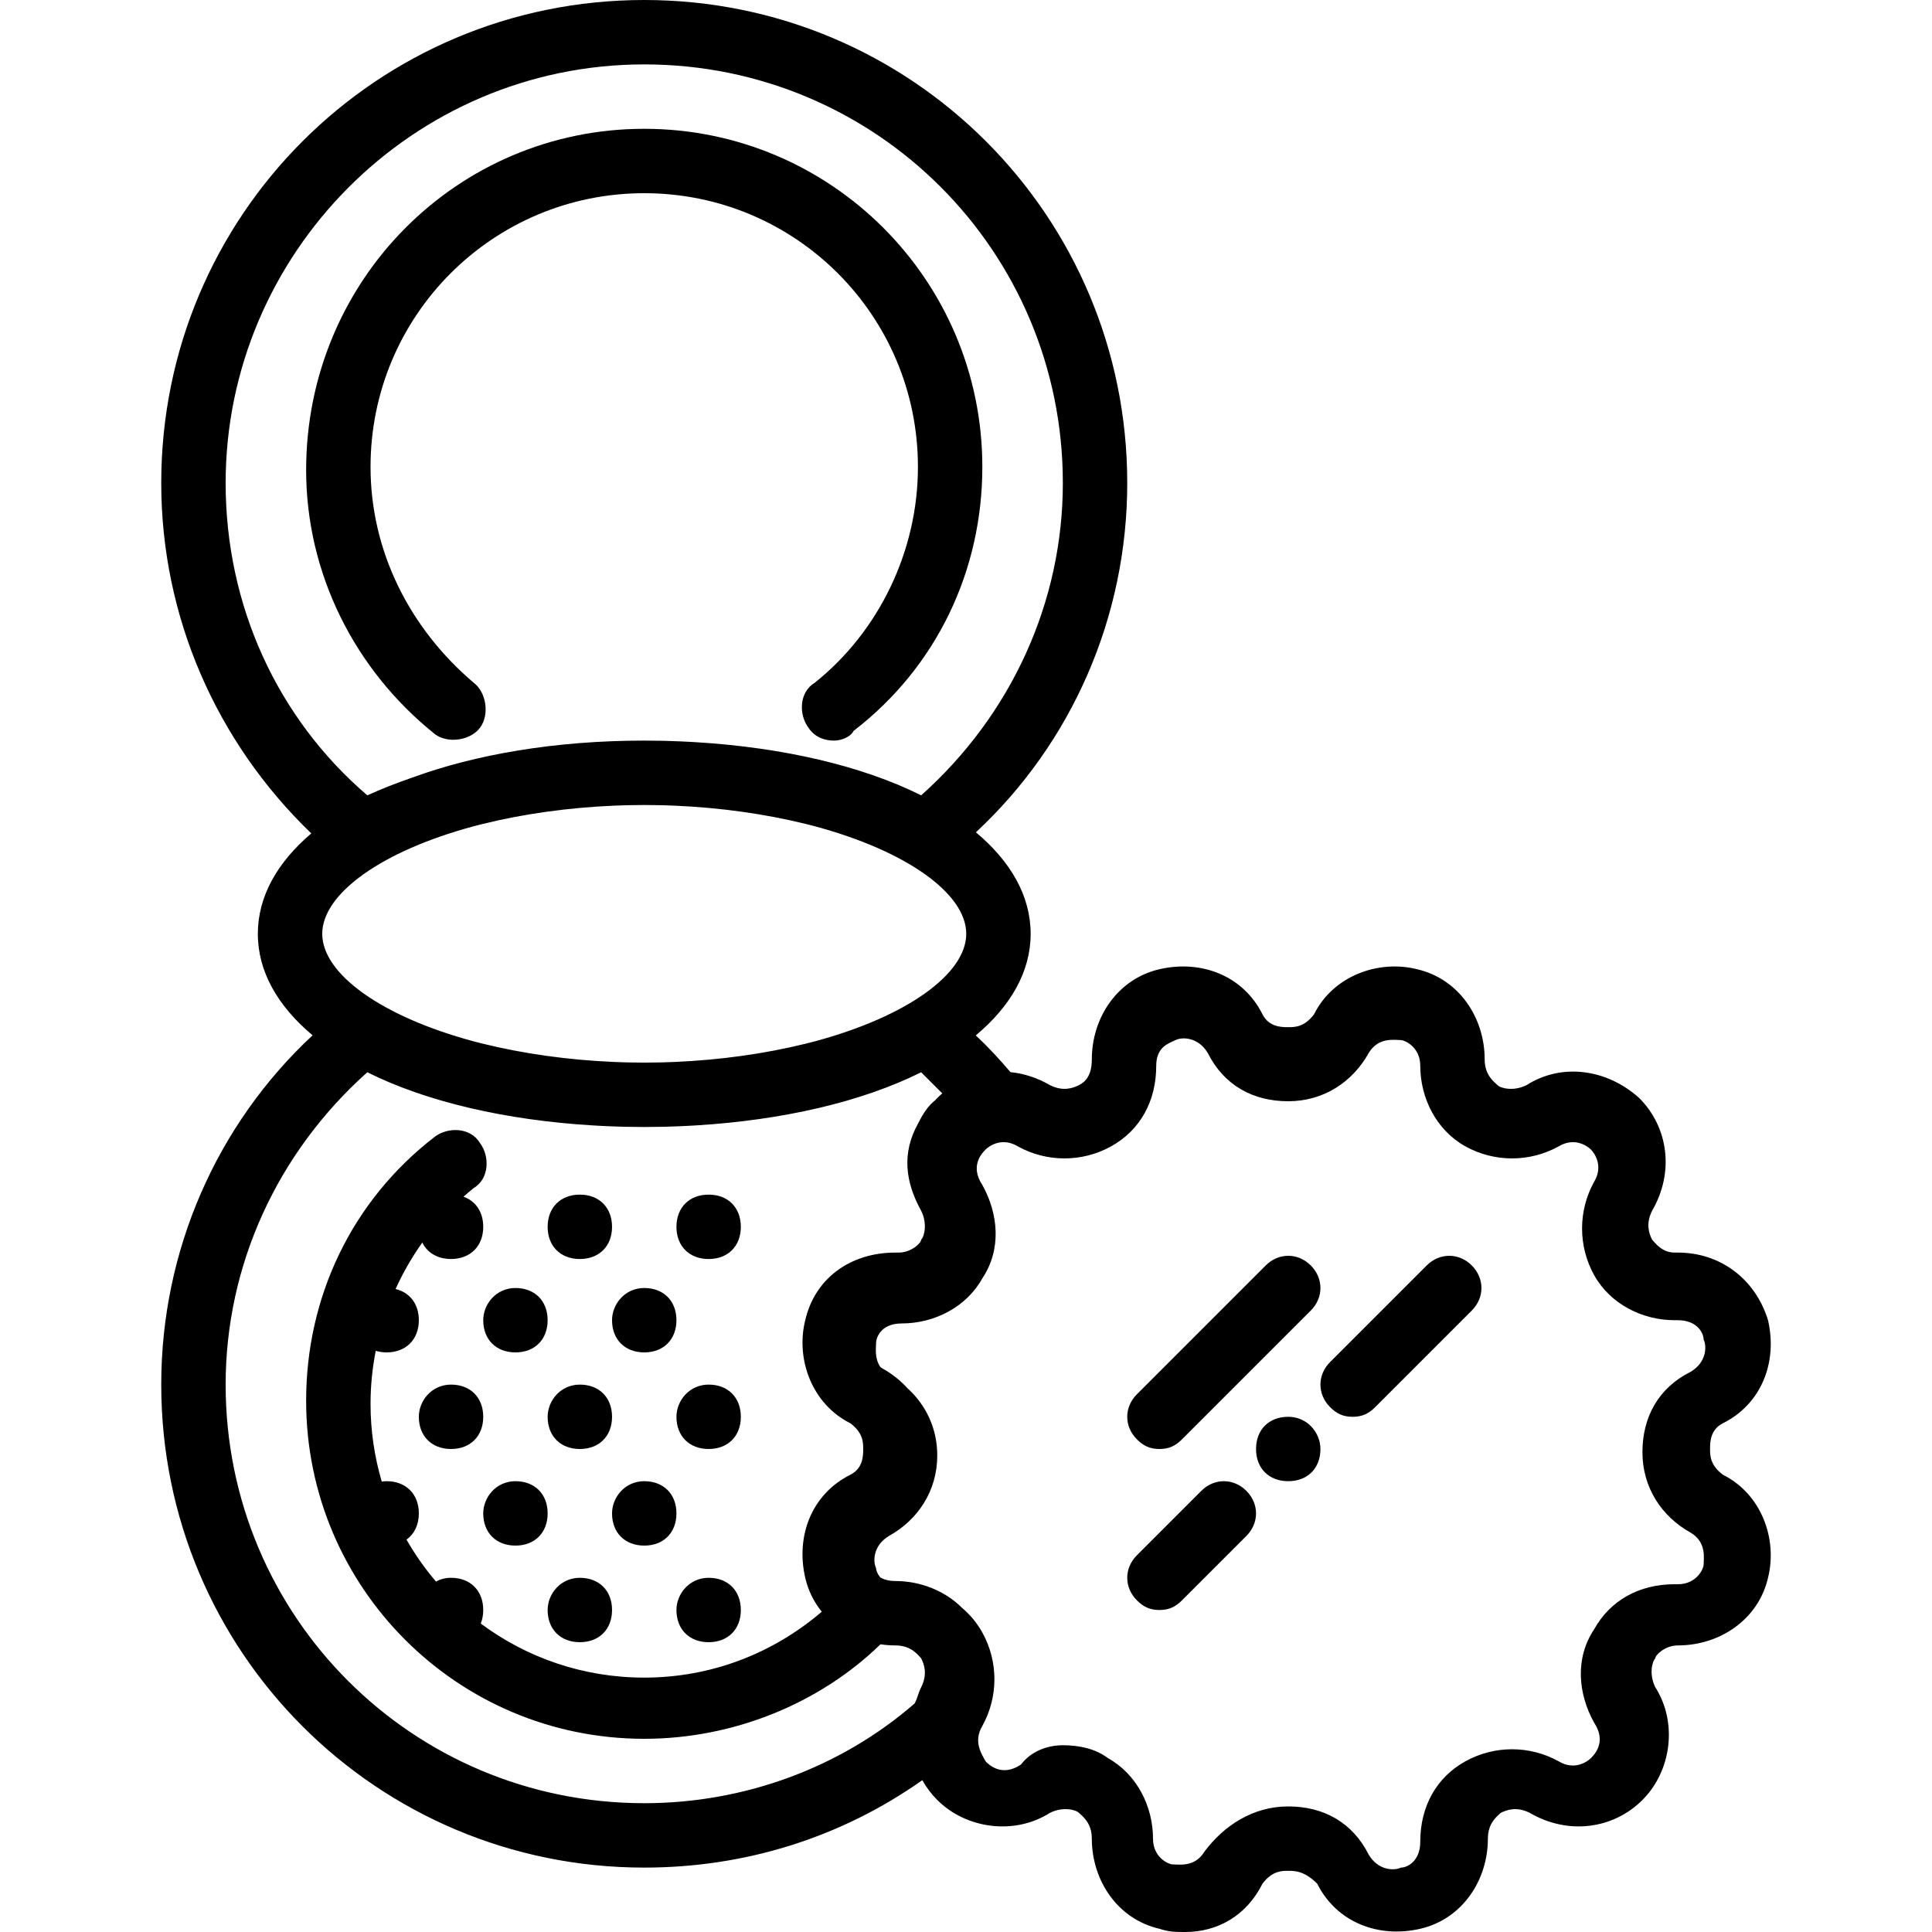
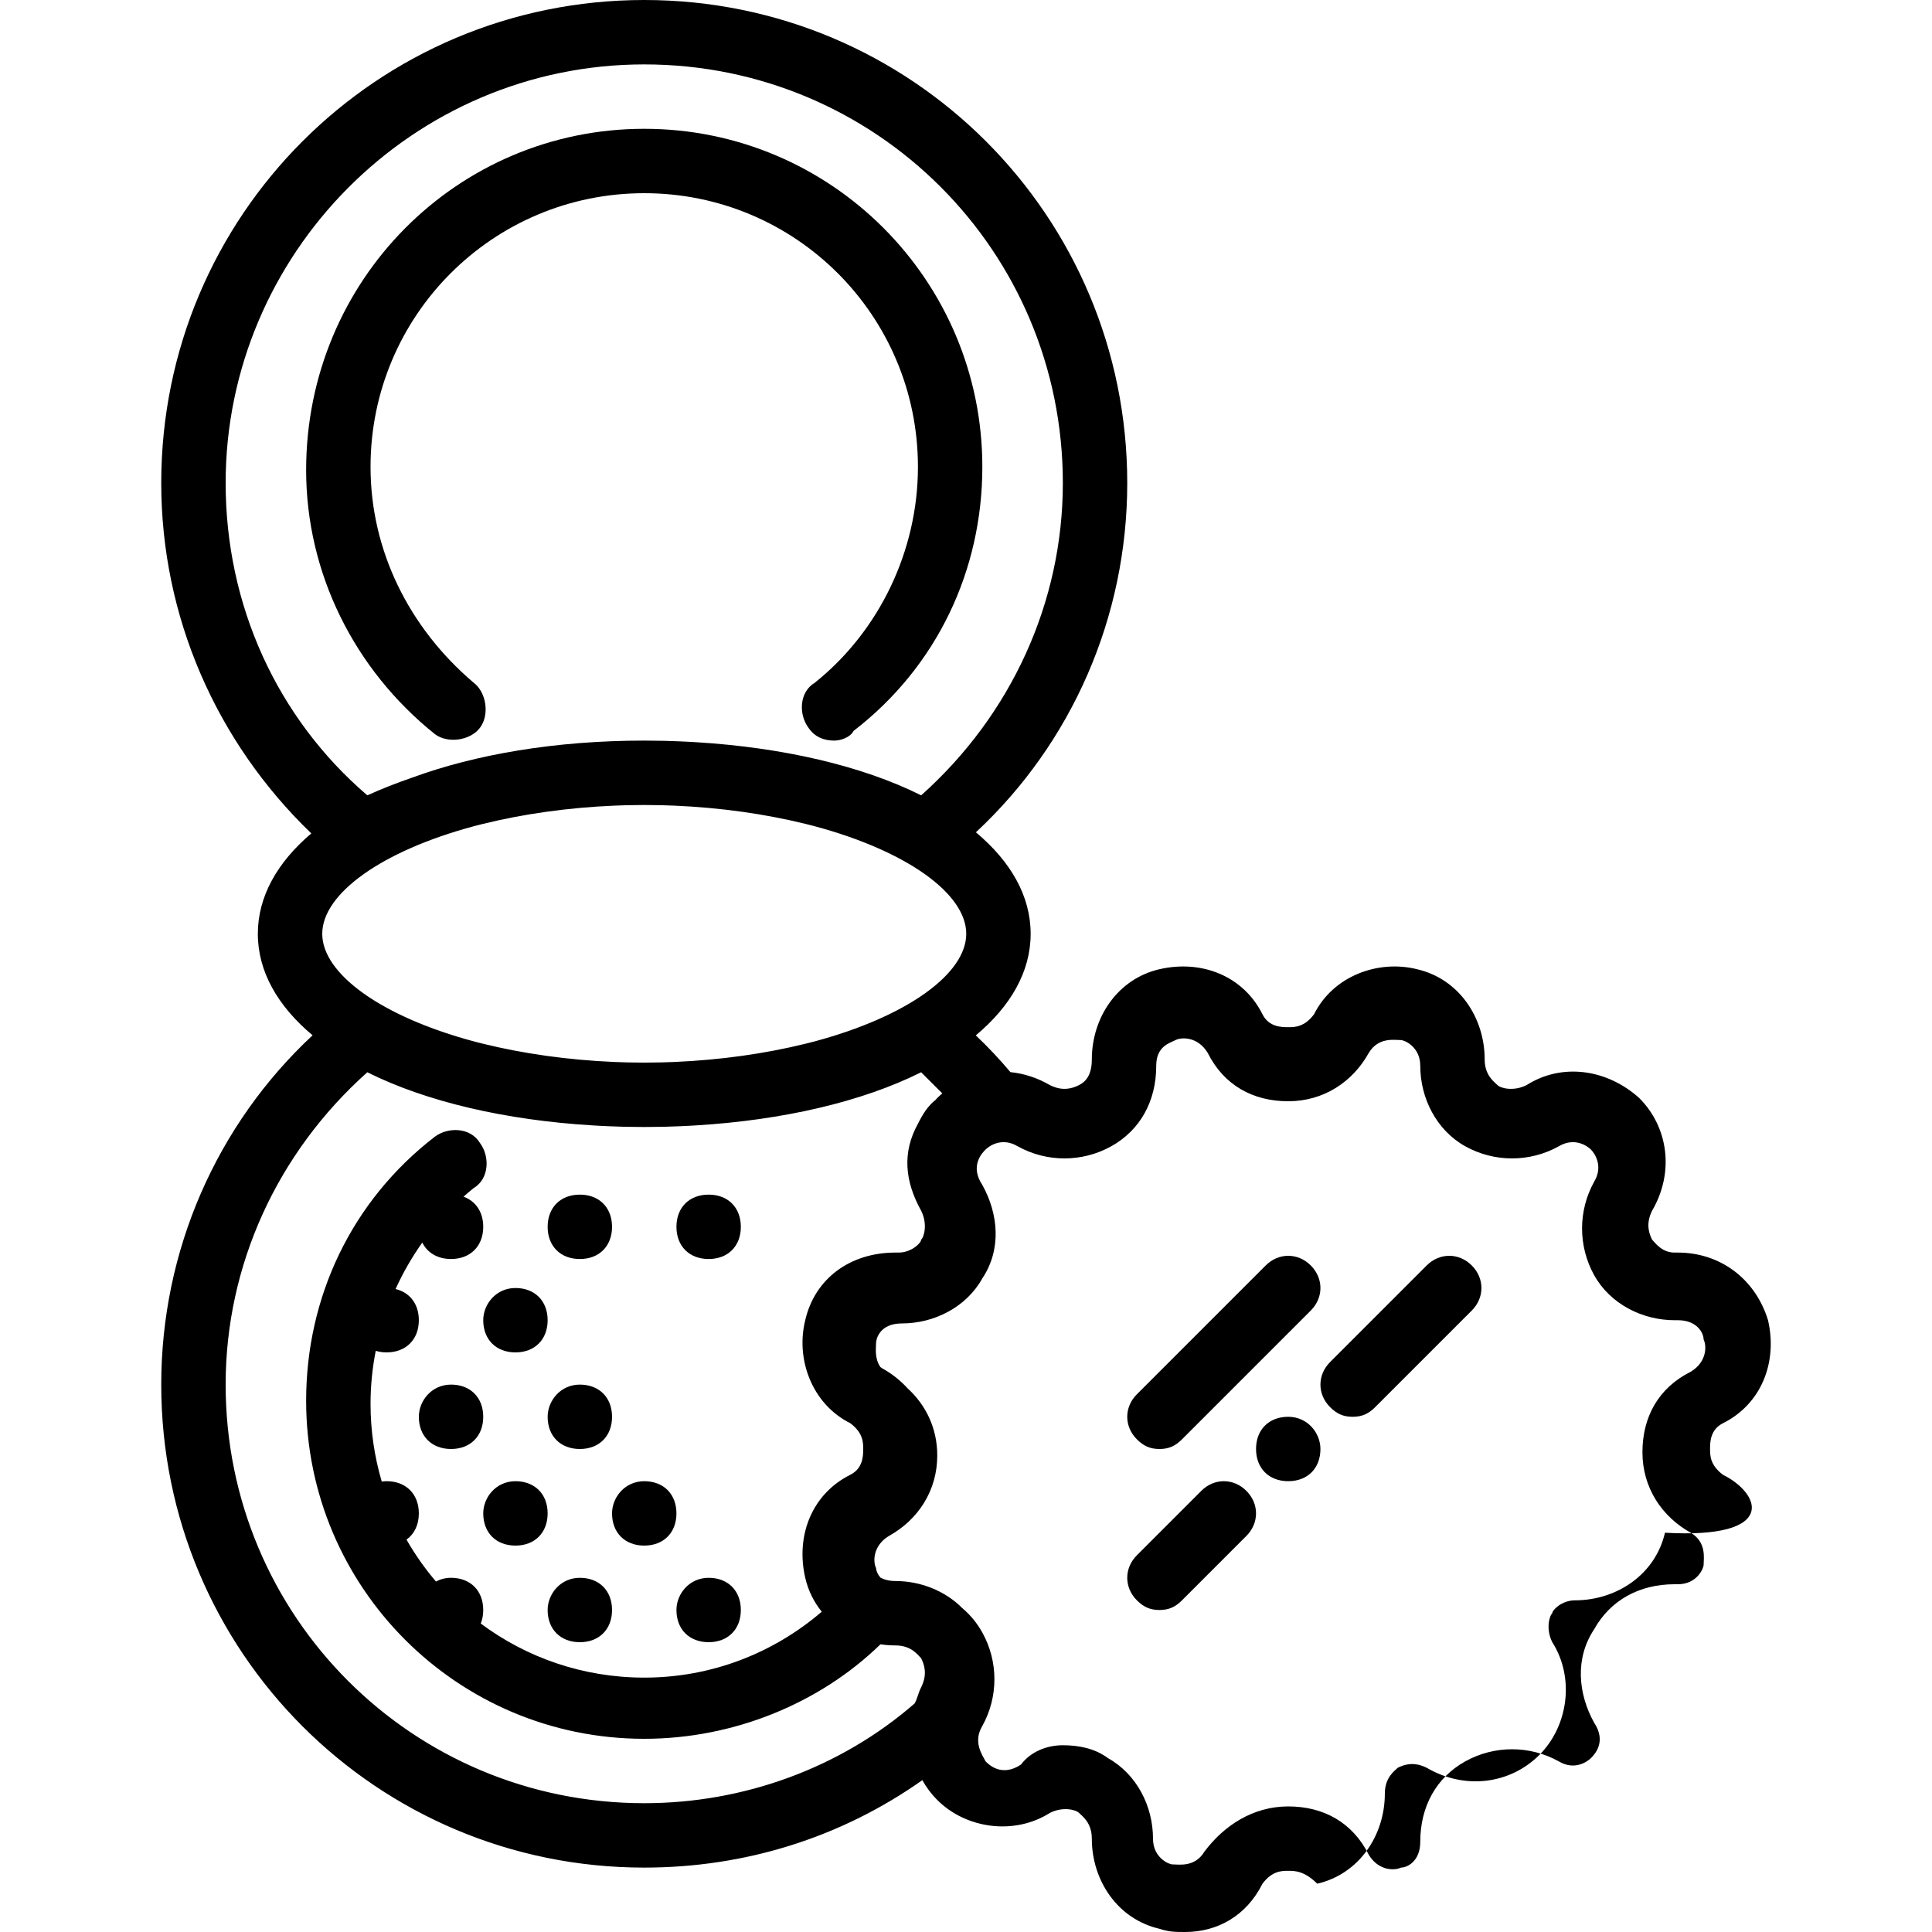
<svg xmlns="http://www.w3.org/2000/svg" fill="#000000" height="800px" width="800px" version="1.1" id="Layer_1" viewBox="0 0 503.607 503.607" xml:space="preserve">
  <g transform="translate(1 1)">
    <g>
      <g>
        <path d="M122.446,176.941c-16.787-14.269-26.859-34.413-26.859-56.236c0-39.449,31.895-71.344,71.344-71.344     c39.449,0,71.344,31.895,71.344,71.344c0,21.823-10.072,42.807-26.859,56.236c-4.197,2.518-4.197,8.393-1.679,11.751     c1.679,2.518,4.197,3.357,6.715,3.357c1.679,0,4.197-0.839,5.036-2.518c21.823-16.787,33.574-41.967,33.574-68.826     c0-48.682-39.449-88.131-88.131-88.131c-48.682,0-88.131,39.449-88.131,88.971c0,26.859,12.59,52.039,33.574,68.826     c3.357,2.518,9.233,1.679,11.751-1.679C126.643,185.334,125.804,179.459,122.446,176.941z" />
        <path d="M133.358,385.098c-5.036,0-8.393,4.197-8.393,8.393c0,5.036,3.357,8.393,8.393,8.393s8.393-3.357,8.393-8.393     S138.394,385.098,133.358,385.098z" />
        <path d="M133.358,351.525c5.036,0,8.393-3.357,8.393-8.393c0-5.036-3.357-8.393-8.393-8.393s-8.393,4.197-8.393,8.393     C124.964,348.167,128.322,351.525,133.358,351.525z" />
        <path d="M166.932,385.098c-5.036,0-8.393,4.197-8.393,8.393c0,5.036,3.357,8.393,8.393,8.393s8.393-3.357,8.393-8.393     S171.968,385.098,166.932,385.098z" />
        <path d="M150.145,410.279c-5.036,0-8.393,4.197-8.393,8.393c0,5.036,3.357,8.393,8.393,8.393s8.393-3.357,8.393-8.393     C158.538,413.636,155.181,410.279,150.145,410.279z" />
        <path d="M183.719,410.279c-5.036,0-8.393,4.197-8.393,8.393c0,5.036,3.357,8.393,8.393,8.393s8.393-3.357,8.393-8.393     C192.112,413.636,188.755,410.279,183.719,410.279z" />
-         <path d="M166.932,351.525c5.036,0,8.393-3.357,8.393-8.393c0-5.036-3.357-8.393-8.393-8.393s-8.393,4.197-8.393,8.393     C158.538,348.167,161.896,351.525,166.932,351.525z" />
        <path d="M150.145,376.705c5.036,0,8.393-3.357,8.393-8.393c0-5.036-3.357-8.393-8.393-8.393s-8.393,4.197-8.393,8.393     C141.751,373.348,145.109,376.705,150.145,376.705z" />
        <path d="M116.571,359.918c-5.036,0-8.393,4.197-8.393,8.393c0,5.036,3.357,8.393,8.393,8.393c5.036,0,8.393-3.357,8.393-8.393     C124.964,363.275,121.607,359.918,116.571,359.918z" />
-         <path d="M183.719,359.918c-5.036,0-8.393,4.197-8.393,8.393c0,5.036,3.357,8.393,8.393,8.393s8.393-3.357,8.393-8.393     C192.112,363.275,188.755,359.918,183.719,359.918z" />
        <path d="M150.145,327.184c5.036,0,8.393-3.357,8.393-8.393c0-5.036-3.357-8.393-8.393-8.393s-8.393,3.357-8.393,8.393     C141.751,323.826,145.109,327.184,150.145,327.184z" />
        <path d="M183.719,327.184c5.036,0,8.393-3.357,8.393-8.393c0-5.036-3.357-8.393-8.393-8.393s-8.393,3.357-8.393,8.393     C175.325,323.826,178.682,327.184,183.719,327.184z" />
-         <path d="M448.112,383.42c-3.357-2.518-3.357-5.036-3.357-6.715s0-5.036,3.357-6.715c10.072-5.036,14.269-15.948,11.751-26.859     c-3.357-10.911-12.59-17.626-23.502-17.626c-0.839,0-0.839,0-0.839,0c-3.357,0-5.036-2.518-5.875-3.357     c-0.839-1.679-1.679-4.197,0-7.554c5.875-10.072,4.197-21.823-3.357-29.377c-8.393-7.554-20.144-9.233-29.377-3.357     c-3.357,1.679-6.715,0.839-7.554,0c-0.839-0.839-3.357-2.518-3.357-6.715c0-10.911-6.715-20.984-17.626-23.502     c-10.072-2.518-21.823,1.679-26.859,11.751c-2.518,3.357-5.036,3.357-6.715,3.357c-1.679,0-5.036,0-6.715-3.357     c-5.036-10.072-15.948-14.269-26.859-11.751c-10.911,2.518-17.626,12.59-17.626,23.502c0,4.197-1.679,5.875-3.357,6.715     c-1.679,0.839-4.197,1.679-7.554,0c-3.324-1.939-6.831-3.039-10.309-3.393c-2.831-3.37-5.838-6.564-9.027-9.576     c9.121-7.619,14.3-16.651,14.3-26.48c0-9.819-5.168-18.843-14.271-26.457c25.061-23.344,39.451-56.169,39.451-91.051     C292.833,55.236,236.597-1,166.932-1S41.03,55.236,41.03,124.902c0,34.724,14.264,67.406,39.114,91.341     c-8.891,7.553-13.934,16.472-13.934,26.168c0,9.819,5.168,18.843,14.271,26.457C55.42,292.211,41.03,325.035,41.03,359.918     c0,69.666,56.236,125.902,125.902,125.902c26.197,0,51.199-7.764,72.488-22.789c1.043,1.862,2.335,3.605,3.893,5.163     c7.554,7.554,20.144,9.233,29.377,3.357c3.357-1.679,6.715-0.839,7.554,0c0.839,0.839,3.357,2.518,3.357,6.715     c0,10.911,6.715,20.984,17.626,23.502c2.518,0.839,4.197,0.839,6.715,0.839c8.393,0,15.948-4.197,20.144-12.59     c2.518-3.357,5.036-3.357,6.715-3.357c1.679,0,4.197,0,7.554,3.357c5.036,10.072,15.948,14.269,26.859,11.751     c10.911-2.518,17.626-12.59,17.626-23.502c0-4.197,2.518-5.875,3.357-6.715c1.679-0.839,4.197-1.679,7.554,0     c10.072,5.875,21.823,4.197,29.377-3.357c7.554-7.554,9.233-20.144,3.357-29.377c-1.679-3.357-0.839-6.715,0-7.554     c0-0.839,2.518-3.357,5.875-3.357c10.911,0,20.984-6.715,23.502-17.626C462.381,400.207,458.184,388.456,448.112,383.42z      M210.658,270.635c-0.55,0.145-1.112,0.283-1.671,0.423c-10.475,2.584-22.161,4.248-34.208,4.758     c-0.997,0.041-1.996,0.078-3.005,0.104c-0.337,0.009-0.675,0.014-1.013,0.021c-1.269,0.025-2.543,0.044-3.829,0.044     s-2.56-0.019-3.829-0.044c-0.338-0.007-0.676-0.012-1.013-0.021c-1.009-0.025-2.008-0.063-3.005-0.104     c-12.046-0.509-23.731-2.174-34.206-4.757c-0.56-0.14-1.123-0.278-1.674-0.423c-0.215-0.056-0.43-0.112-0.644-0.168     c-24.098-6.463-39.563-17.619-39.563-28.057c0-10.438,15.465-21.594,39.563-28.057c0.214-0.056,0.428-0.112,0.643-0.168     c0.553-0.145,1.117-0.284,1.679-0.425c10.474-2.583,22.158-4.247,34.202-4.756c0.997-0.041,1.996-0.078,3.005-0.104     c0.337-0.009,0.675-0.014,1.013-0.021c1.269-0.025,2.543-0.044,3.829-0.044s2.56,0.019,3.829,0.044     c0.338,0.007,0.676,0.012,1.013,0.021c1.009,0.025,2.008,0.063,3.005,0.104c12.045,0.509,23.729,2.174,34.204,4.757     c0.561,0.14,1.124,0.279,1.676,0.424c0.215,0.056,0.43,0.112,0.645,0.168c24.098,6.463,39.563,17.619,39.563,28.057     s-15.465,21.593-39.563,28.057C211.089,270.523,210.873,270.579,210.658,270.635z M94.748,206.318     c-23.502-20.144-36.931-49.521-36.931-81.416c0-59.593,48.682-109.115,109.115-109.115c60.433,0,109.115,48.682,109.115,109.115     c0,31.056-13.43,60.433-36.931,81.416c-15.415-7.707-36.101-12.477-58.626-13.847c-0.588-0.037-1.179-0.07-1.77-0.102     c-0.811-0.043-1.622-0.084-2.437-0.118c-1.341-0.057-2.687-0.106-4.045-0.139c-0.153-0.004-0.306-0.005-0.459-0.008     c-1.604-0.035-3.219-0.055-4.846-0.055c-23.067,0-43.938,3.566-60.623,9.697C102.202,203.16,98.329,204.69,94.748,206.318z      M57.817,359.918c0-31.056,13.43-60.433,36.931-81.416c15.415,7.707,36.101,12.477,58.626,13.847     c0.588,0.037,1.179,0.07,1.77,0.102c0.811,0.043,1.622,0.084,2.437,0.118c1.341,0.057,2.687,0.106,4.045,0.139     c0.153,0.004,0.306,0.005,0.459,0.008c1.604,0.035,3.219,0.055,4.846,0.055s3.241-0.02,4.846-0.055     c0.153-0.003,0.306-0.005,0.459-0.008c1.358-0.033,2.705-0.081,4.045-0.139c0.815-0.034,1.626-0.075,2.437-0.118     c0.591-0.032,1.182-0.065,1.77-0.102c22.525-1.37,43.211-6.14,58.626-13.847c1.563,1.563,3.845,3.845,5.508,5.508     c-0.448,0.386-0.889,0.784-1.311,1.207c-0.175,0.175-0.327,0.359-0.495,0.537c-1.997,1.579-3.271,3.637-4.541,6.177     c-4.197,7.554-3.357,15.108,0.839,22.662c1.679,3.357,0.839,6.715,0,7.554c0,0.839-2.518,3.357-5.875,3.357     c-0.839,0-0.839,0-0.839,0c-11.751,0-20.984,6.715-23.502,17.626c-2.518,10.072,1.679,21.823,11.751,26.859     c3.357,2.518,3.357,5.036,3.357,6.715s0,5.036-3.357,6.715c-10.072,5.036-14.269,15.948-11.751,26.859     c0.779,3.374,2.283,6.344,4.308,8.841c-12.732,10.904-28.873,17.178-46.275,17.178c-15.985,0-30.728-5.239-42.613-14.094     c0.419-1.047,0.646-2.233,0.646-3.533c0-5.036-3.357-8.393-8.393-8.393c-1.468,0-2.788,0.365-3.93,0.974     c-2.885-3.382-5.457-7.036-7.677-10.921c2.02-1.455,3.213-3.847,3.213-6.841c0-5.036-3.357-8.393-8.393-8.393     c-0.439,0-0.86,0.043-1.273,0.104c-1.892-6.419-2.924-13.21-2.924-20.248c0-4.673,0.465-9.307,1.356-13.837     c0.87,0.263,1.818,0.407,2.841,0.407c5.036,0,8.393-3.357,8.393-8.393c0-4.211-2.352-7.239-6.065-8.122     c1.931-4.253,4.265-8.312,6.967-12.11c1.318,2.668,4,4.284,7.492,4.284c5.036,0,8.393-3.357,8.393-8.393     c0-3.852-1.969-6.716-5.146-7.852c0.858-0.759,1.731-1.503,2.628-2.22c4.197-2.518,4.197-8.393,1.679-11.751     c-2.518-4.197-8.393-4.197-11.751-1.679C90.551,312.075,78.8,337.256,78.8,364.115c0,48.682,39.449,88.131,88.131,88.131     c23.243,0,45.715-9.189,61.581-24.633c1.276,0.19,2.575,0.292,3.888,0.292c4.197,0,5.875,2.518,6.715,3.357     c0.839,1.679,1.679,4.197,0,7.554c-0.839,1.679-0.839,2.518-1.679,4.197c-19.305,16.787-44.485,26.02-70.505,26.02     C106.499,469.033,57.817,420.351,57.817,359.918z M439.718,398.528c4.197,2.518,3.357,6.715,3.357,8.393     c0,0.839-1.679,5.036-6.715,5.036c-0.839,0-0.839,0-0.839,0c-9.233,0-16.787,4.197-20.984,11.751     c-5.036,7.554-4.197,16.787,0,24.341c3.357,5.036,0,8.393-0.839,9.233c-0.839,0.839-4.197,3.357-8.393,0.839     c-7.554-4.197-16.787-4.197-24.341,0c-7.554,4.197-11.751,11.751-11.751,20.984c0,5.036-3.357,6.715-5.036,6.715     c-1.679,0.839-5.875,0.839-8.393-3.357c-4.197-8.393-11.751-12.59-20.984-12.59c-9.233,0-16.787,5.036-21.823,11.751     c-2.518,4.197-6.715,3.357-8.393,3.357c-0.839,0-5.036-1.679-5.036-6.715c0-8.393-4.197-16.787-11.751-20.984     c-3.357-2.518-7.554-3.357-11.751-3.357s-8.393,1.679-10.911,5.036c-5.036,3.357-8.393,0-9.233-0.839     c-0.839-1.679-3.357-5.036-0.839-9.233c4.197-7.554,4.197-16.787,0-24.341c-1.389-2.5-3.152-4.623-5.215-6.357     c-4.546-4.582-10.992-7.072-17.447-7.072c-1.643,0-2.923-0.361-3.909-0.9c-0.73-0.875-1.127-1.796-1.127-2.457     c-0.839-1.679-0.839-5.875,3.357-8.393c7.554-4.197,12.59-11.751,12.59-20.984c0-7.08-2.968-13.165-7.755-17.514     c-1.845-2.035-4.041-3.774-6.514-5.148c-0.198-0.119-0.374-0.245-0.55-0.37c-1.607-2.342-1.128-5.069-1.128-6.344     c0-0.839,0.839-5.036,6.715-5.036c8.393,0,16.787-4.197,20.984-11.751c5.036-7.554,4.197-16.787,0-24.341     c-3.357-5.036,0-8.393,0.839-9.233s4.197-3.357,8.393-0.839c7.554,4.197,16.787,4.197,24.341,0     c7.554-4.197,11.751-11.751,11.751-20.984c0-5.036,3.357-5.875,5.036-6.715c1.679-0.839,5.875-0.839,8.393,3.357     c4.197,8.393,11.751,12.59,20.984,12.59c9.233,0,16.787-5.036,20.984-12.59c2.518-4.197,6.715-3.357,8.393-3.357     c0.839,0,5.036,1.679,5.036,6.715c0,8.393,4.197,16.787,11.751,20.984c7.554,4.197,16.787,4.197,24.341,0     c4.197-2.518,7.554,0,8.393,0.839c0.839,0.839,3.357,4.197,0.839,8.393c-4.197,7.554-4.197,16.787,0,24.341     c4.197,7.554,12.59,11.751,20.984,11.751c0.839,0,0.839,0,0.839,0c5.036,0,6.715,3.357,6.715,5.036     c0.839,1.679,0.839,5.875-3.357,8.393c-8.393,4.197-12.59,11.751-12.59,20.984S432.164,394.331,439.718,398.528z" />
+         <path d="M448.112,383.42c-3.357-2.518-3.357-5.036-3.357-6.715s0-5.036,3.357-6.715c10.072-5.036,14.269-15.948,11.751-26.859     c-3.357-10.911-12.59-17.626-23.502-17.626c-0.839,0-0.839,0-0.839,0c-3.357,0-5.036-2.518-5.875-3.357     c-0.839-1.679-1.679-4.197,0-7.554c5.875-10.072,4.197-21.823-3.357-29.377c-8.393-7.554-20.144-9.233-29.377-3.357     c-3.357,1.679-6.715,0.839-7.554,0c-0.839-0.839-3.357-2.518-3.357-6.715c0-10.911-6.715-20.984-17.626-23.502     c-10.072-2.518-21.823,1.679-26.859,11.751c-2.518,3.357-5.036,3.357-6.715,3.357c-1.679,0-5.036,0-6.715-3.357     c-5.036-10.072-15.948-14.269-26.859-11.751c-10.911,2.518-17.626,12.59-17.626,23.502c0,4.197-1.679,5.875-3.357,6.715     c-1.679,0.839-4.197,1.679-7.554,0c-3.324-1.939-6.831-3.039-10.309-3.393c-2.831-3.37-5.838-6.564-9.027-9.576     c9.121-7.619,14.3-16.651,14.3-26.48c0-9.819-5.168-18.843-14.271-26.457c25.061-23.344,39.451-56.169,39.451-91.051     C292.833,55.236,236.597-1,166.932-1S41.03,55.236,41.03,124.902c0,34.724,14.264,67.406,39.114,91.341     c-8.891,7.553-13.934,16.472-13.934,26.168c0,9.819,5.168,18.843,14.271,26.457C55.42,292.211,41.03,325.035,41.03,359.918     c0,69.666,56.236,125.902,125.902,125.902c26.197,0,51.199-7.764,72.488-22.789c1.043,1.862,2.335,3.605,3.893,5.163     c7.554,7.554,20.144,9.233,29.377,3.357c3.357-1.679,6.715-0.839,7.554,0c0.839,0.839,3.357,2.518,3.357,6.715     c0,10.911,6.715,20.984,17.626,23.502c2.518,0.839,4.197,0.839,6.715,0.839c8.393,0,15.948-4.197,20.144-12.59     c2.518-3.357,5.036-3.357,6.715-3.357c1.679,0,4.197,0,7.554,3.357c10.911-2.518,17.626-12.59,17.626-23.502c0-4.197,2.518-5.875,3.357-6.715c1.679-0.839,4.197-1.679,7.554,0     c10.072,5.875,21.823,4.197,29.377-3.357c7.554-7.554,9.233-20.144,3.357-29.377c-1.679-3.357-0.839-6.715,0-7.554     c0-0.839,2.518-3.357,5.875-3.357c10.911,0,20.984-6.715,23.502-17.626C462.381,400.207,458.184,388.456,448.112,383.42z      M210.658,270.635c-0.55,0.145-1.112,0.283-1.671,0.423c-10.475,2.584-22.161,4.248-34.208,4.758     c-0.997,0.041-1.996,0.078-3.005,0.104c-0.337,0.009-0.675,0.014-1.013,0.021c-1.269,0.025-2.543,0.044-3.829,0.044     s-2.56-0.019-3.829-0.044c-0.338-0.007-0.676-0.012-1.013-0.021c-1.009-0.025-2.008-0.063-3.005-0.104     c-12.046-0.509-23.731-2.174-34.206-4.757c-0.56-0.14-1.123-0.278-1.674-0.423c-0.215-0.056-0.43-0.112-0.644-0.168     c-24.098-6.463-39.563-17.619-39.563-28.057c0-10.438,15.465-21.594,39.563-28.057c0.214-0.056,0.428-0.112,0.643-0.168     c0.553-0.145,1.117-0.284,1.679-0.425c10.474-2.583,22.158-4.247,34.202-4.756c0.997-0.041,1.996-0.078,3.005-0.104     c0.337-0.009,0.675-0.014,1.013-0.021c1.269-0.025,2.543-0.044,3.829-0.044s2.56,0.019,3.829,0.044     c0.338,0.007,0.676,0.012,1.013,0.021c1.009,0.025,2.008,0.063,3.005,0.104c12.045,0.509,23.729,2.174,34.204,4.757     c0.561,0.14,1.124,0.279,1.676,0.424c0.215,0.056,0.43,0.112,0.645,0.168c24.098,6.463,39.563,17.619,39.563,28.057     s-15.465,21.593-39.563,28.057C211.089,270.523,210.873,270.579,210.658,270.635z M94.748,206.318     c-23.502-20.144-36.931-49.521-36.931-81.416c0-59.593,48.682-109.115,109.115-109.115c60.433,0,109.115,48.682,109.115,109.115     c0,31.056-13.43,60.433-36.931,81.416c-15.415-7.707-36.101-12.477-58.626-13.847c-0.588-0.037-1.179-0.07-1.77-0.102     c-0.811-0.043-1.622-0.084-2.437-0.118c-1.341-0.057-2.687-0.106-4.045-0.139c-0.153-0.004-0.306-0.005-0.459-0.008     c-1.604-0.035-3.219-0.055-4.846-0.055c-23.067,0-43.938,3.566-60.623,9.697C102.202,203.16,98.329,204.69,94.748,206.318z      M57.817,359.918c0-31.056,13.43-60.433,36.931-81.416c15.415,7.707,36.101,12.477,58.626,13.847     c0.588,0.037,1.179,0.07,1.77,0.102c0.811,0.043,1.622,0.084,2.437,0.118c1.341,0.057,2.687,0.106,4.045,0.139     c0.153,0.004,0.306,0.005,0.459,0.008c1.604,0.035,3.219,0.055,4.846,0.055s3.241-0.02,4.846-0.055     c0.153-0.003,0.306-0.005,0.459-0.008c1.358-0.033,2.705-0.081,4.045-0.139c0.815-0.034,1.626-0.075,2.437-0.118     c0.591-0.032,1.182-0.065,1.77-0.102c22.525-1.37,43.211-6.14,58.626-13.847c1.563,1.563,3.845,3.845,5.508,5.508     c-0.448,0.386-0.889,0.784-1.311,1.207c-0.175,0.175-0.327,0.359-0.495,0.537c-1.997,1.579-3.271,3.637-4.541,6.177     c-4.197,7.554-3.357,15.108,0.839,22.662c1.679,3.357,0.839,6.715,0,7.554c0,0.839-2.518,3.357-5.875,3.357     c-0.839,0-0.839,0-0.839,0c-11.751,0-20.984,6.715-23.502,17.626c-2.518,10.072,1.679,21.823,11.751,26.859     c3.357,2.518,3.357,5.036,3.357,6.715s0,5.036-3.357,6.715c-10.072,5.036-14.269,15.948-11.751,26.859     c0.779,3.374,2.283,6.344,4.308,8.841c-12.732,10.904-28.873,17.178-46.275,17.178c-15.985,0-30.728-5.239-42.613-14.094     c0.419-1.047,0.646-2.233,0.646-3.533c0-5.036-3.357-8.393-8.393-8.393c-1.468,0-2.788,0.365-3.93,0.974     c-2.885-3.382-5.457-7.036-7.677-10.921c2.02-1.455,3.213-3.847,3.213-6.841c0-5.036-3.357-8.393-8.393-8.393     c-0.439,0-0.86,0.043-1.273,0.104c-1.892-6.419-2.924-13.21-2.924-20.248c0-4.673,0.465-9.307,1.356-13.837     c0.87,0.263,1.818,0.407,2.841,0.407c5.036,0,8.393-3.357,8.393-8.393c0-4.211-2.352-7.239-6.065-8.122     c1.931-4.253,4.265-8.312,6.967-12.11c1.318,2.668,4,4.284,7.492,4.284c5.036,0,8.393-3.357,8.393-8.393     c0-3.852-1.969-6.716-5.146-7.852c0.858-0.759,1.731-1.503,2.628-2.22c4.197-2.518,4.197-8.393,1.679-11.751     c-2.518-4.197-8.393-4.197-11.751-1.679C90.551,312.075,78.8,337.256,78.8,364.115c0,48.682,39.449,88.131,88.131,88.131     c23.243,0,45.715-9.189,61.581-24.633c1.276,0.19,2.575,0.292,3.888,0.292c4.197,0,5.875,2.518,6.715,3.357     c0.839,1.679,1.679,4.197,0,7.554c-0.839,1.679-0.839,2.518-1.679,4.197c-19.305,16.787-44.485,26.02-70.505,26.02     C106.499,469.033,57.817,420.351,57.817,359.918z M439.718,398.528c4.197,2.518,3.357,6.715,3.357,8.393     c0,0.839-1.679,5.036-6.715,5.036c-0.839,0-0.839,0-0.839,0c-9.233,0-16.787,4.197-20.984,11.751     c-5.036,7.554-4.197,16.787,0,24.341c3.357,5.036,0,8.393-0.839,9.233c-0.839,0.839-4.197,3.357-8.393,0.839     c-7.554-4.197-16.787-4.197-24.341,0c-7.554,4.197-11.751,11.751-11.751,20.984c0,5.036-3.357,6.715-5.036,6.715     c-1.679,0.839-5.875,0.839-8.393-3.357c-4.197-8.393-11.751-12.59-20.984-12.59c-9.233,0-16.787,5.036-21.823,11.751     c-2.518,4.197-6.715,3.357-8.393,3.357c-0.839,0-5.036-1.679-5.036-6.715c0-8.393-4.197-16.787-11.751-20.984     c-3.357-2.518-7.554-3.357-11.751-3.357s-8.393,1.679-10.911,5.036c-5.036,3.357-8.393,0-9.233-0.839     c-0.839-1.679-3.357-5.036-0.839-9.233c4.197-7.554,4.197-16.787,0-24.341c-1.389-2.5-3.152-4.623-5.215-6.357     c-4.546-4.582-10.992-7.072-17.447-7.072c-1.643,0-2.923-0.361-3.909-0.9c-0.73-0.875-1.127-1.796-1.127-2.457     c-0.839-1.679-0.839-5.875,3.357-8.393c7.554-4.197,12.59-11.751,12.59-20.984c0-7.08-2.968-13.165-7.755-17.514     c-1.845-2.035-4.041-3.774-6.514-5.148c-0.198-0.119-0.374-0.245-0.55-0.37c-1.607-2.342-1.128-5.069-1.128-6.344     c0-0.839,0.839-5.036,6.715-5.036c8.393,0,16.787-4.197,20.984-11.751c5.036-7.554,4.197-16.787,0-24.341     c-3.357-5.036,0-8.393,0.839-9.233s4.197-3.357,8.393-0.839c7.554,4.197,16.787,4.197,24.341,0     c7.554-4.197,11.751-11.751,11.751-20.984c0-5.036,3.357-5.875,5.036-6.715c1.679-0.839,5.875-0.839,8.393,3.357     c4.197,8.393,11.751,12.59,20.984,12.59c9.233,0,16.787-5.036,20.984-12.59c2.518-4.197,6.715-3.357,8.393-3.357     c0.839,0,5.036,1.679,5.036,6.715c0,8.393,4.197,16.787,11.751,20.984c7.554,4.197,16.787,4.197,24.341,0     c4.197-2.518,7.554,0,8.393,0.839c0.839,0.839,3.357,4.197,0.839,8.393c-4.197,7.554-4.197,16.787,0,24.341     c4.197,7.554,12.59,11.751,20.984,11.751c0.839,0,0.839,0,0.839,0c5.036,0,6.715,3.357,6.715,5.036     c0.839,1.679,0.839,5.875-3.357,8.393c-8.393,4.197-12.59,11.751-12.59,20.984S432.164,394.331,439.718,398.528z" />
        <path d="M301.227,376.705c2.518,0,4.197-0.839,5.875-2.518l33.574-33.574c3.357-3.357,3.357-8.393,0-11.751     c-3.357-3.357-8.393-3.357-11.751,0l-33.574,33.574c-3.357,3.357-3.357,8.393,0,11.751     C297.03,375.866,298.709,376.705,301.227,376.705z" />
        <path d="M312.138,387.616l-16.787,16.787c-3.357,3.357-3.357,8.393,0,11.751c1.679,1.679,3.357,2.518,5.875,2.518     s4.197-0.839,5.875-2.518l16.787-16.787c3.357-3.357,3.357-8.393,0-11.751C320.532,384.259,315.496,384.259,312.138,387.616z" />
        <path d="M370.892,328.862l-25.18,25.18c-3.357,3.357-3.357,8.393,0,11.751c1.679,1.679,3.357,2.518,5.875,2.518     c2.518,0,4.197-0.839,5.875-2.518l25.18-25.18c3.357-3.357,3.357-8.393,0-11.751C379.286,325.505,374.25,325.505,370.892,328.862     z" />
        <path d="M334.8,368.311c-5.036,0-8.393,3.357-8.393,8.393s3.357,8.393,8.393,8.393c5.036,0,8.393-3.357,8.393-8.393     C343.194,372.508,339.836,368.311,334.8,368.311z" />
      </g>
    </g>
  </g>
</svg>